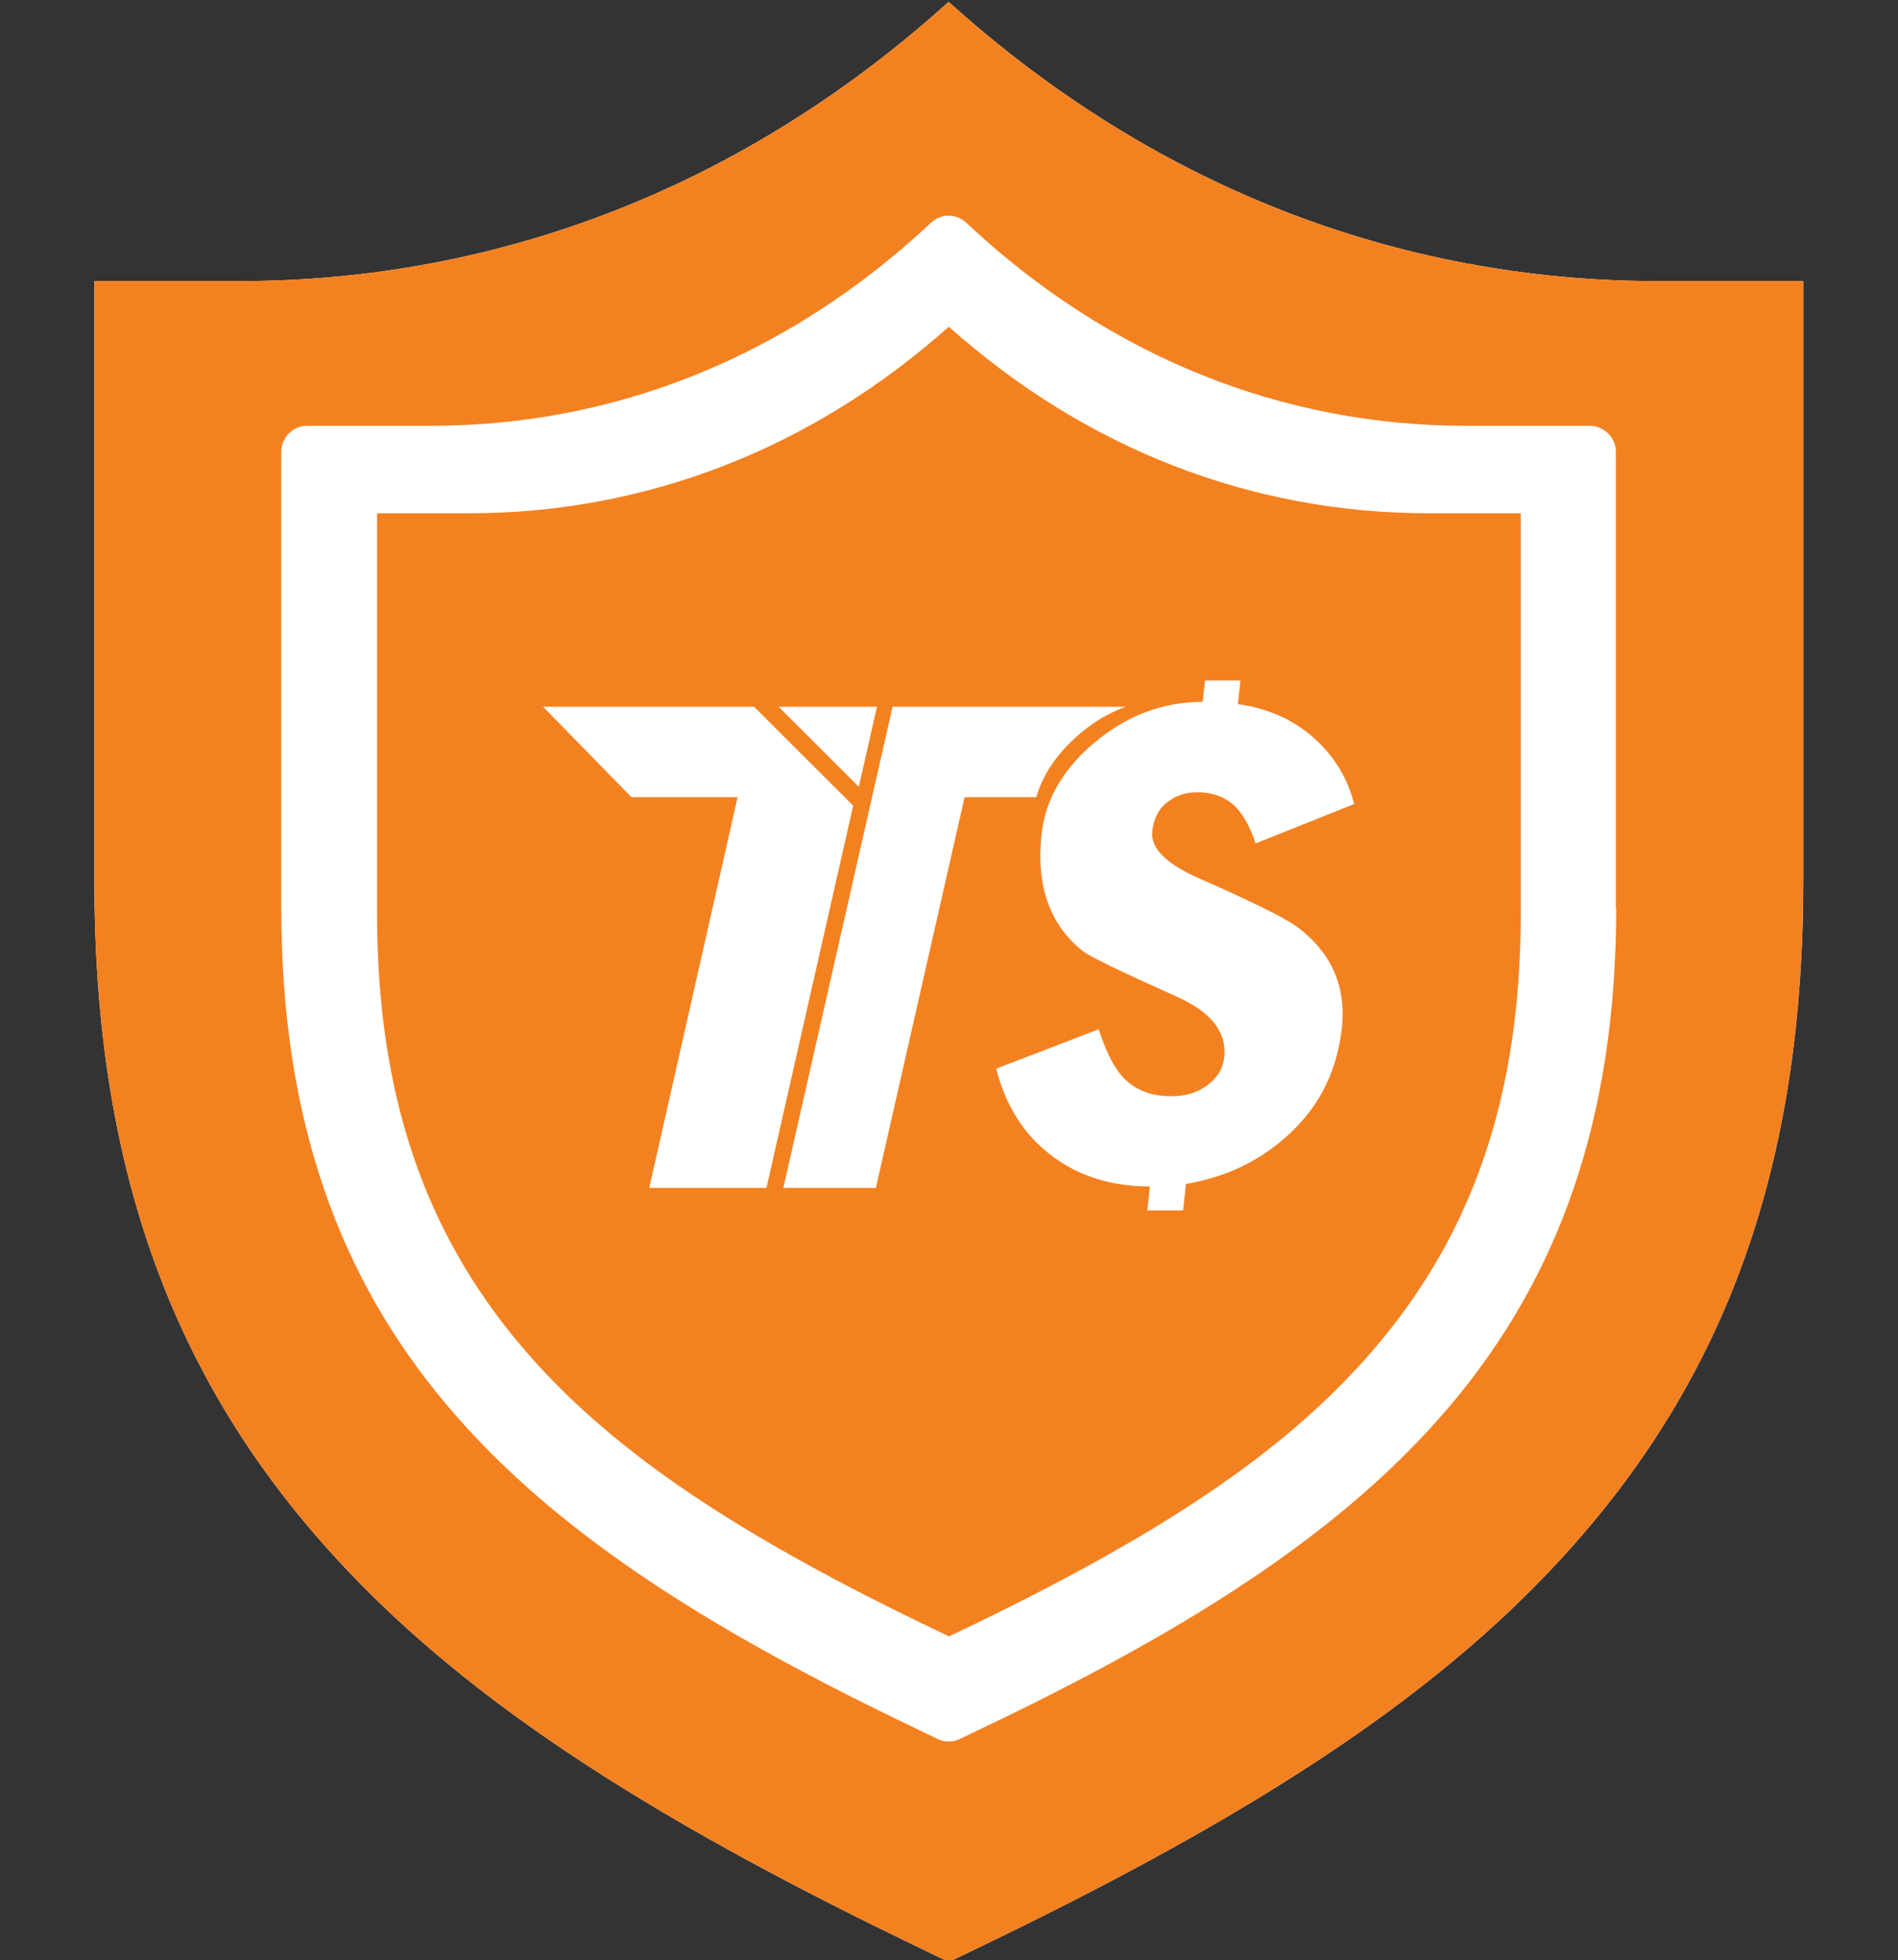
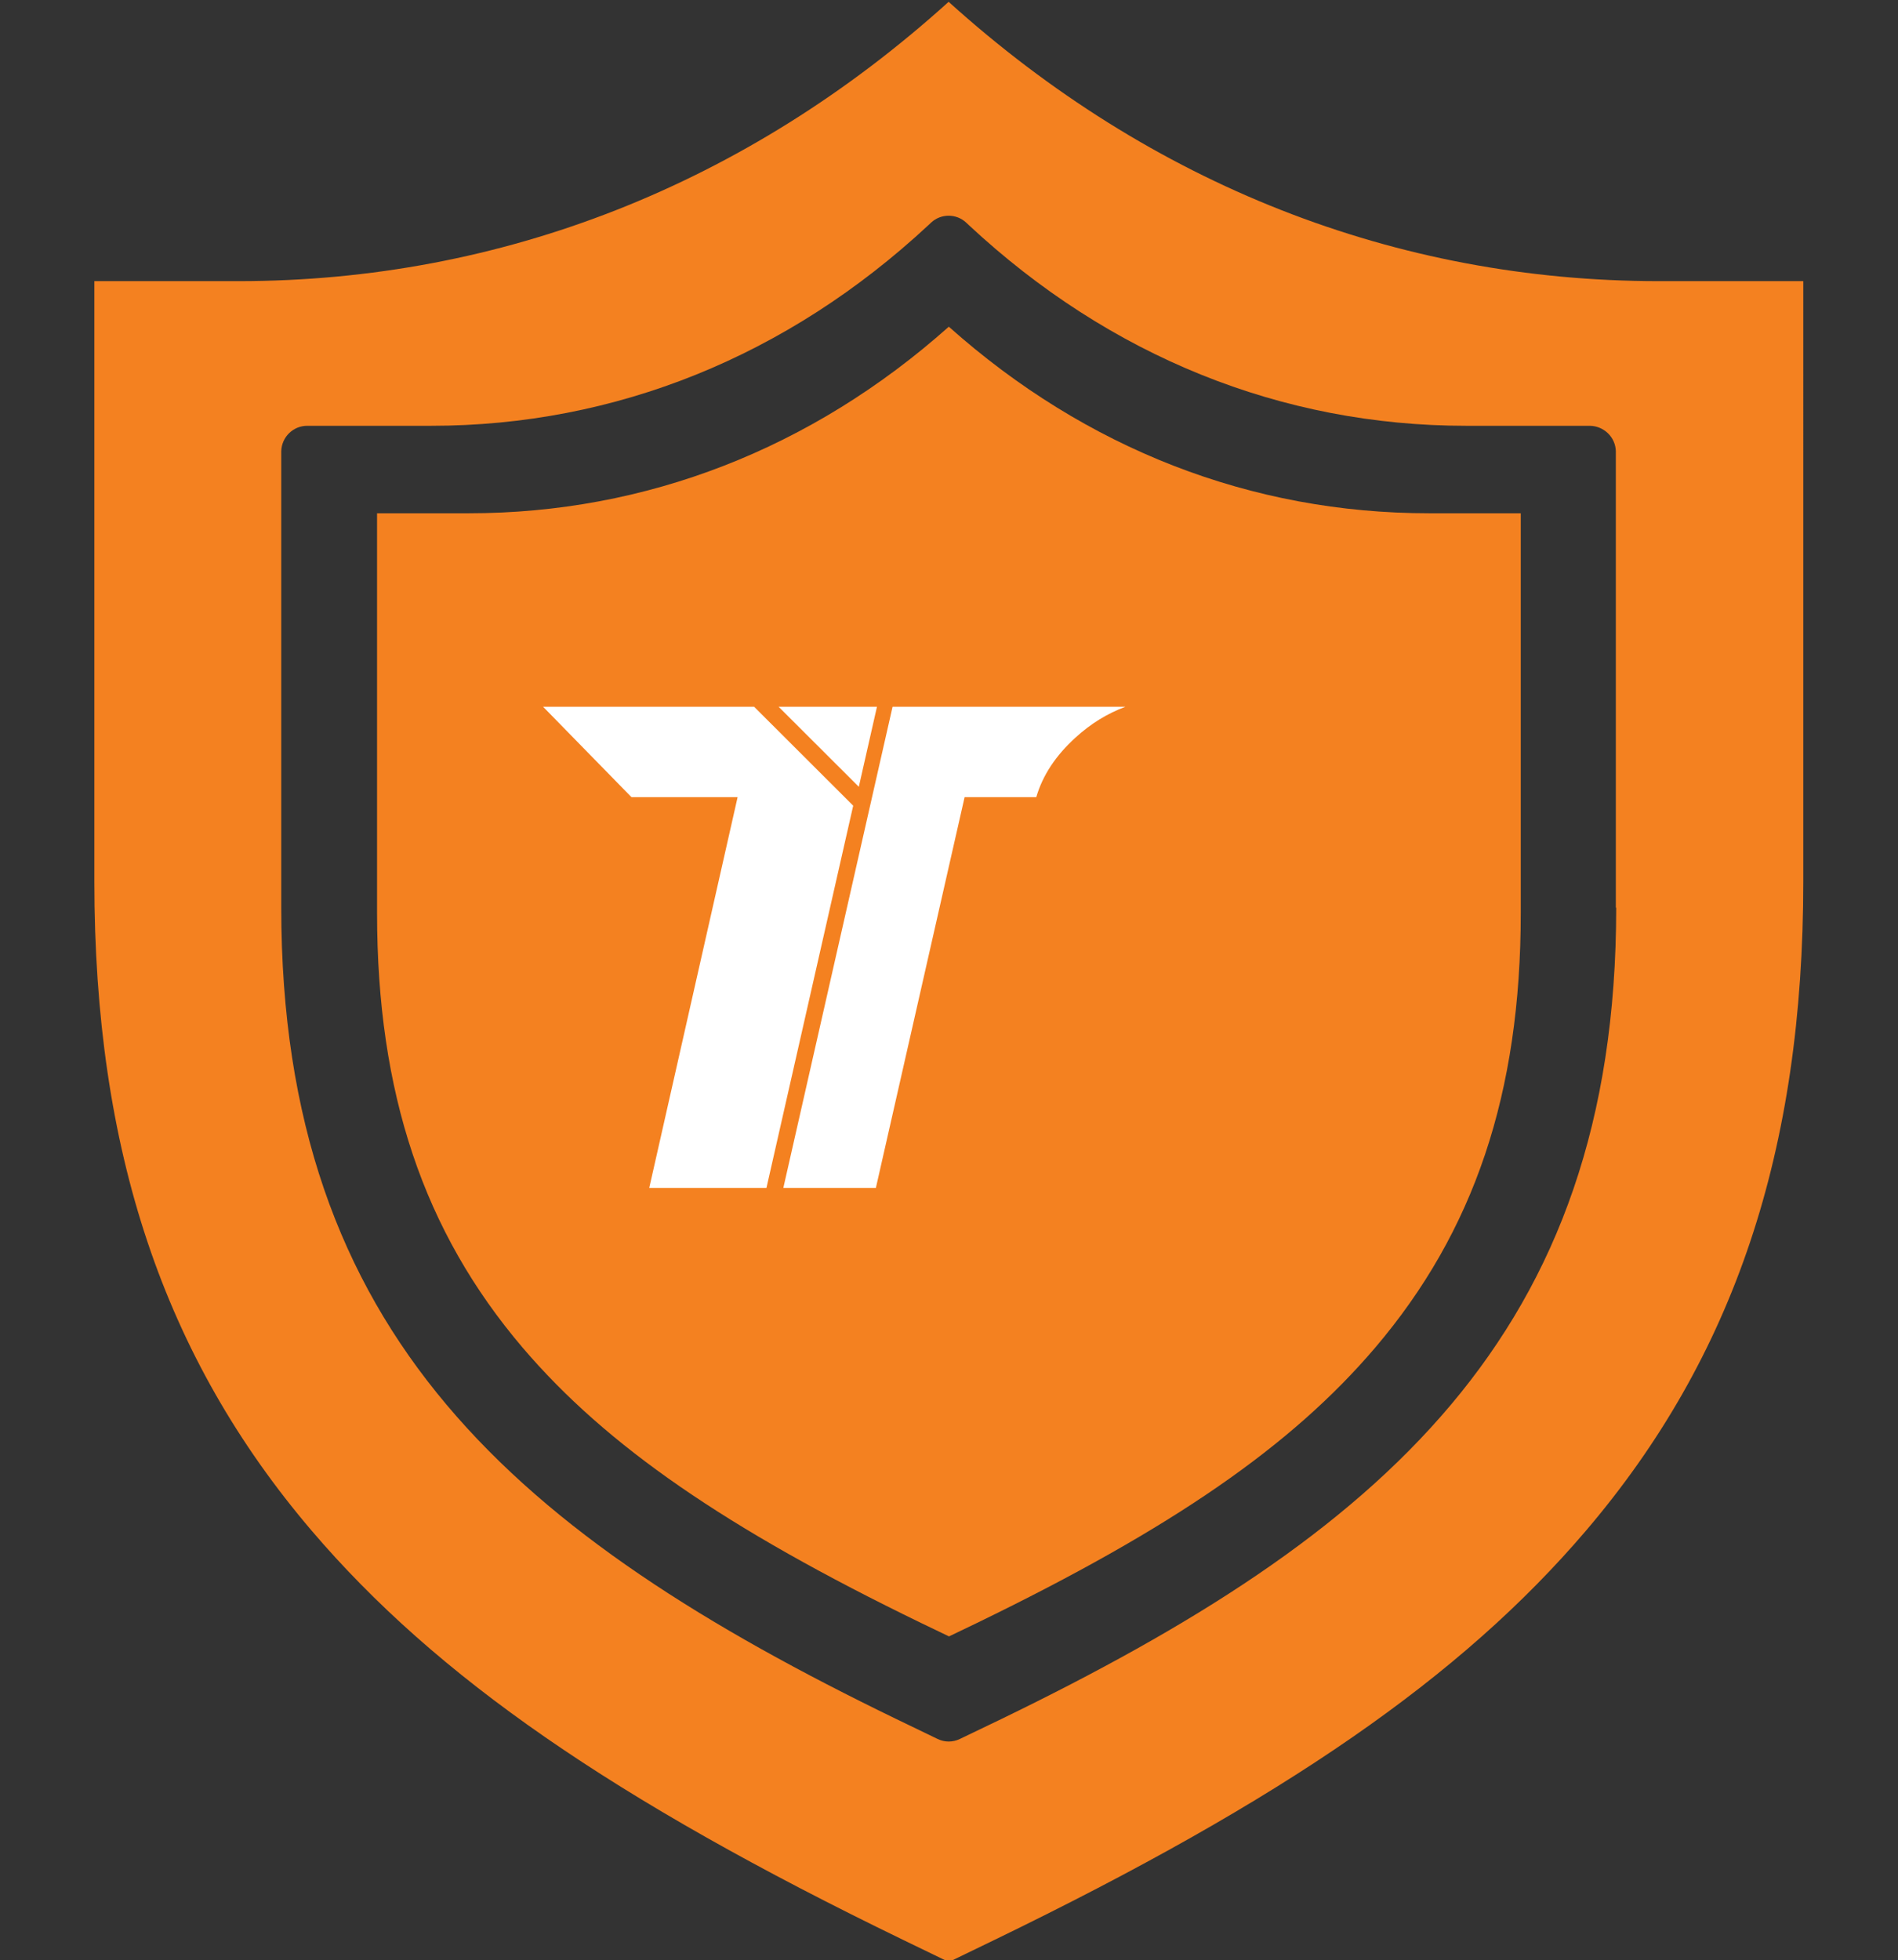
<svg xmlns="http://www.w3.org/2000/svg" version="1.1" id="Layer_1" x="0px" y="0px" viewBox="0 0 1046 1080" style="enable-background:new 0 0 1046 1080;" xml:space="preserve">
  <rect x="0" y="0" width="1046" height="1080" fill="#333333" stroke="none" />
  <style type="text/css">
	.st0{fill:#FFFFFF;}
	.st1{fill:#F48120;}
	.st2{display:none;fill:#FFFFFF;}
</style>
-   <path class="st0" d="M914.2,154.9c-144.8,0-279.9-53.2-391.4-153.9C411.4,101.7,276.3,154.9,131.5,154.9H52v330.7  c0,148.3,38.1,262,119.8,357.8c68.7,80.5,166.2,148,326.1,225.5l25,12.1l25-12.1c159.9-77.5,257.4-145,326.1-225.5  c81.7-95.8,119.8-209.5,119.8-357.8V154.9L914.2,154.9z" />
  <path class="st1" d="M914.2,154.9c-144.8,0-279.9-53.2-391.4-153.9C411.4,101.7,276.3,154.9,131.5,154.9H52v330.7  c0,148.3,38.1,262,119.8,357.8c68.7,80.5,166.2,148,326.1,225.5l25,12.1l25-12.1c159.9-77.5,257.4-145,326.1-225.5  c81.7-95.8,119.8-209.5,119.8-357.8V154.9L914.2,154.9z M890.7,500.1c0,235.5-129.8,345.6-338.8,447l-22.9,11  c-3.9,1.9-8.4,1.9-12.3,0l-22.8-11C284.8,845.7,155,735.6,155,500.1V248.6c0.2-7.8,6.6-14.1,14.5-14h68.1  c101.6,0,196.4-38.3,274.1-110.6l1.5-1.4c5.4-5,13.8-5,19.2,0l1.5,1.4c77.7,72.4,172.5,110.6,274.1,110.6h68c7.8,0,14.3,6.2,14.5,14  V500.1z" />
  <path class="st1" d="M522.9,180C447.3,247.3,356,282.8,258.3,282.8h-50.5V503c0,99.4,25.7,175.5,80.3,239.6  c46.1,54,111.9,99.4,219.5,151.6l15.4,7.4l15.4-7.4c107.6-52.2,173.3-97.5,219.4-151.6c54.6-64.1,80.3-140.2,80.3-239.6V282.8h-50.5  C689.7,282.8,598.4,247.3,522.9,180z" />
  <path class="st2" d="M691.4,609c8.8,8.8,8.8,23,0,31.7L523.4,806c-8.8,8.8-23,8.8-31.7,0L405.8,720c-8.6-8.9-8.4-23.1,0.6-31.7  c8.7-8.4,22.5-8.4,31.2,0l70,70L659.6,609C668.4,600.2,682.6,600.2,691.4,609L691.4,609z" />
  <g>
    <g>
-       <path class="st0" d="M715.2,510.9c-6.9-5.1-24.6-13.8-53.1-26.4c-19.1-8.2-28.1-17-27.1-26.4c0.8-7.2,3.6-12.6,8.4-16.2    c4.8-3.6,10.3-5.4,16.3-5.4c8.9,0,16.1,2.8,21.5,8.3c4.3,4.6,7.9,11.2,10.8,19.9l54.3-21.7c-3.7-14.5-11.2-26.7-22.4-36.6    c-11.2-9.9-25.1-16.1-41.7-18.5l1.4-13h-19.5l-1.3,11.8c-21.7,0-41.3,7.3-59.1,22c-17.7,14.7-27.6,31.6-29.7,50.9    c-3.1,28.4,4.5,49.8,22.6,64.3c3.5,2.9,20.9,11.3,52.1,25.3c18.8,8.4,27.5,19.5,26,33.2c-0.7,6.3-3.8,11.4-9.3,15.5    c-5.5,4.1-12.1,6.1-19.8,6.1c-11.3,0-20.2-3.5-26.7-10.5c-5-5.3-9.4-14.1-13.4-26.4l-56.5,21.7c5.2,20.5,15.4,36.4,30.4,47.8    c15,11.4,33.1,17.1,54.3,17.1l-1.4,13.2H652l1.6-14.6c22.8-3.8,42.2-13.4,58.2-28.7c16-15.3,25.2-34.4,27.7-57.2    C742,543.6,733.9,525.1,715.2,510.9z" />
      <path class="st0" d="M491.9,389.4l-60.2,265.1h51l48.9-215.3h39.5c3.5-12,10.7-22.9,21.6-32.8c8.4-7.7,17.6-13.3,27.5-17H491.9z" />
      <g>
        <polygon class="st0" points="479.1,389.4 429.1,389.4 473.3,433.5 483.3,389.4    " />
      </g>
      <g>
        <polygon class="st0" points="299.3,389.4 348,439.2 406.5,439.2 357.8,654.5 422.4,654.5 470.2,443.9 415.6,389.4    " />
      </g>
    </g>
  </g>
</svg>